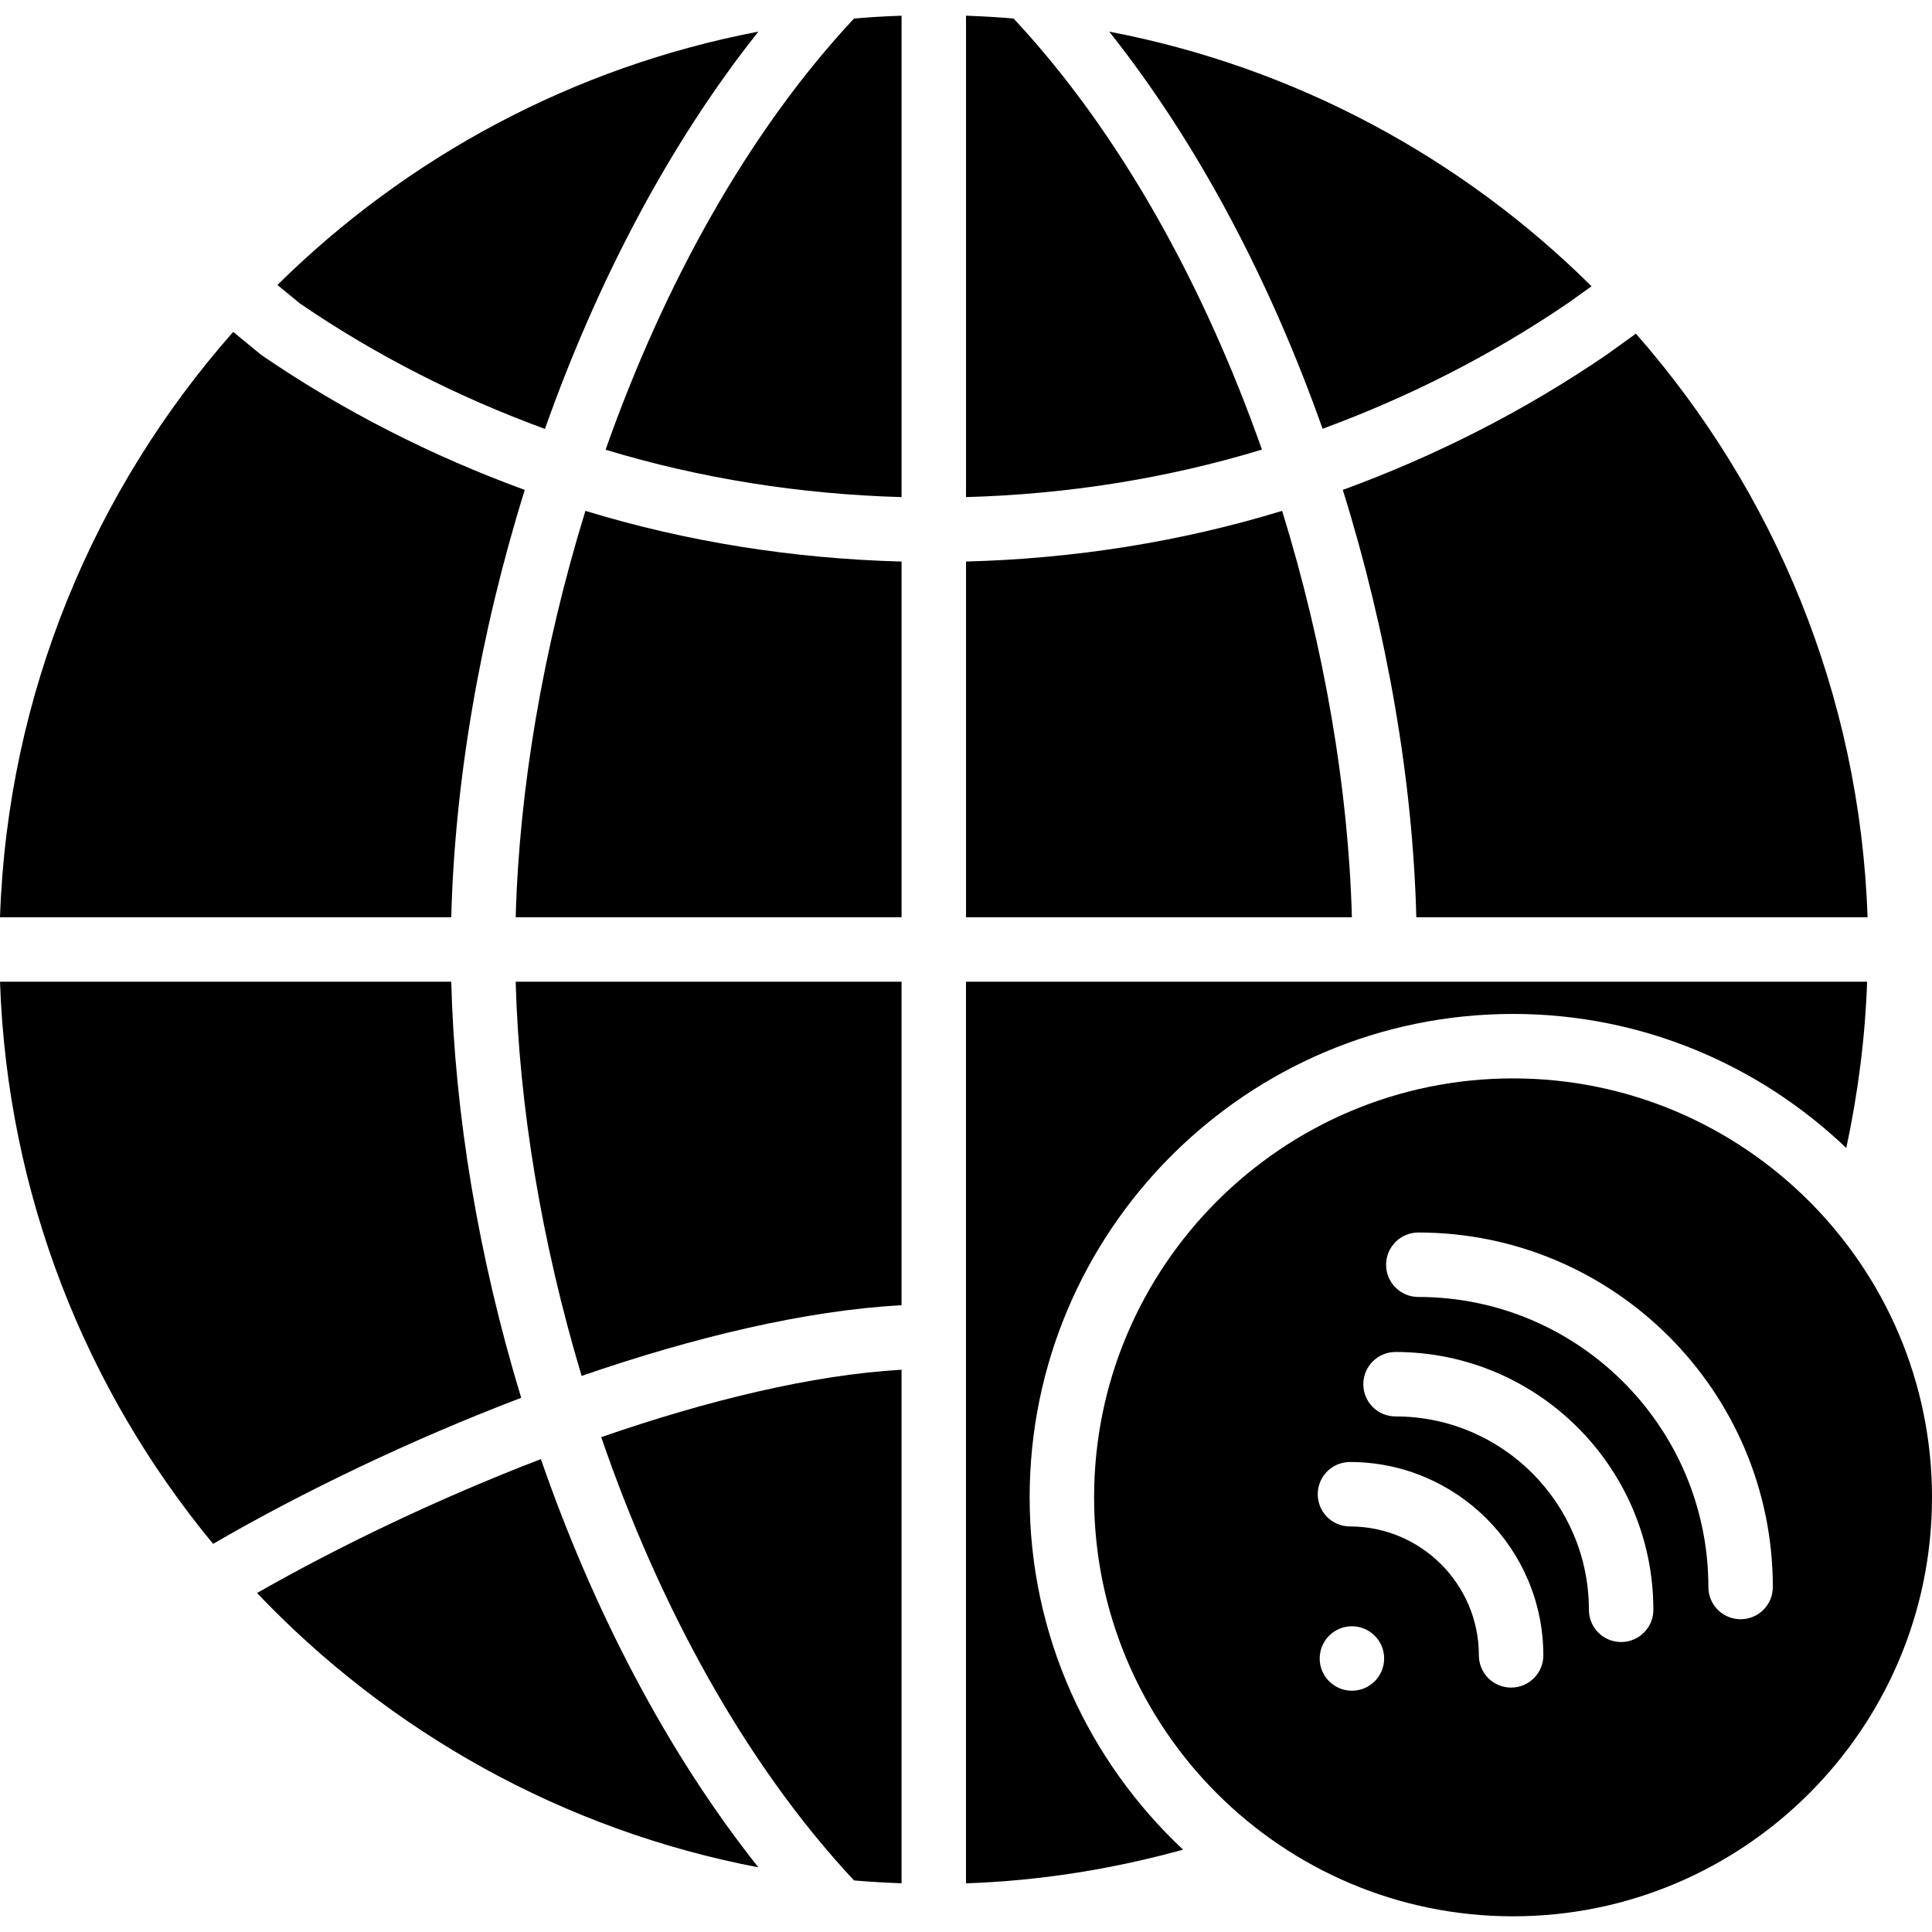
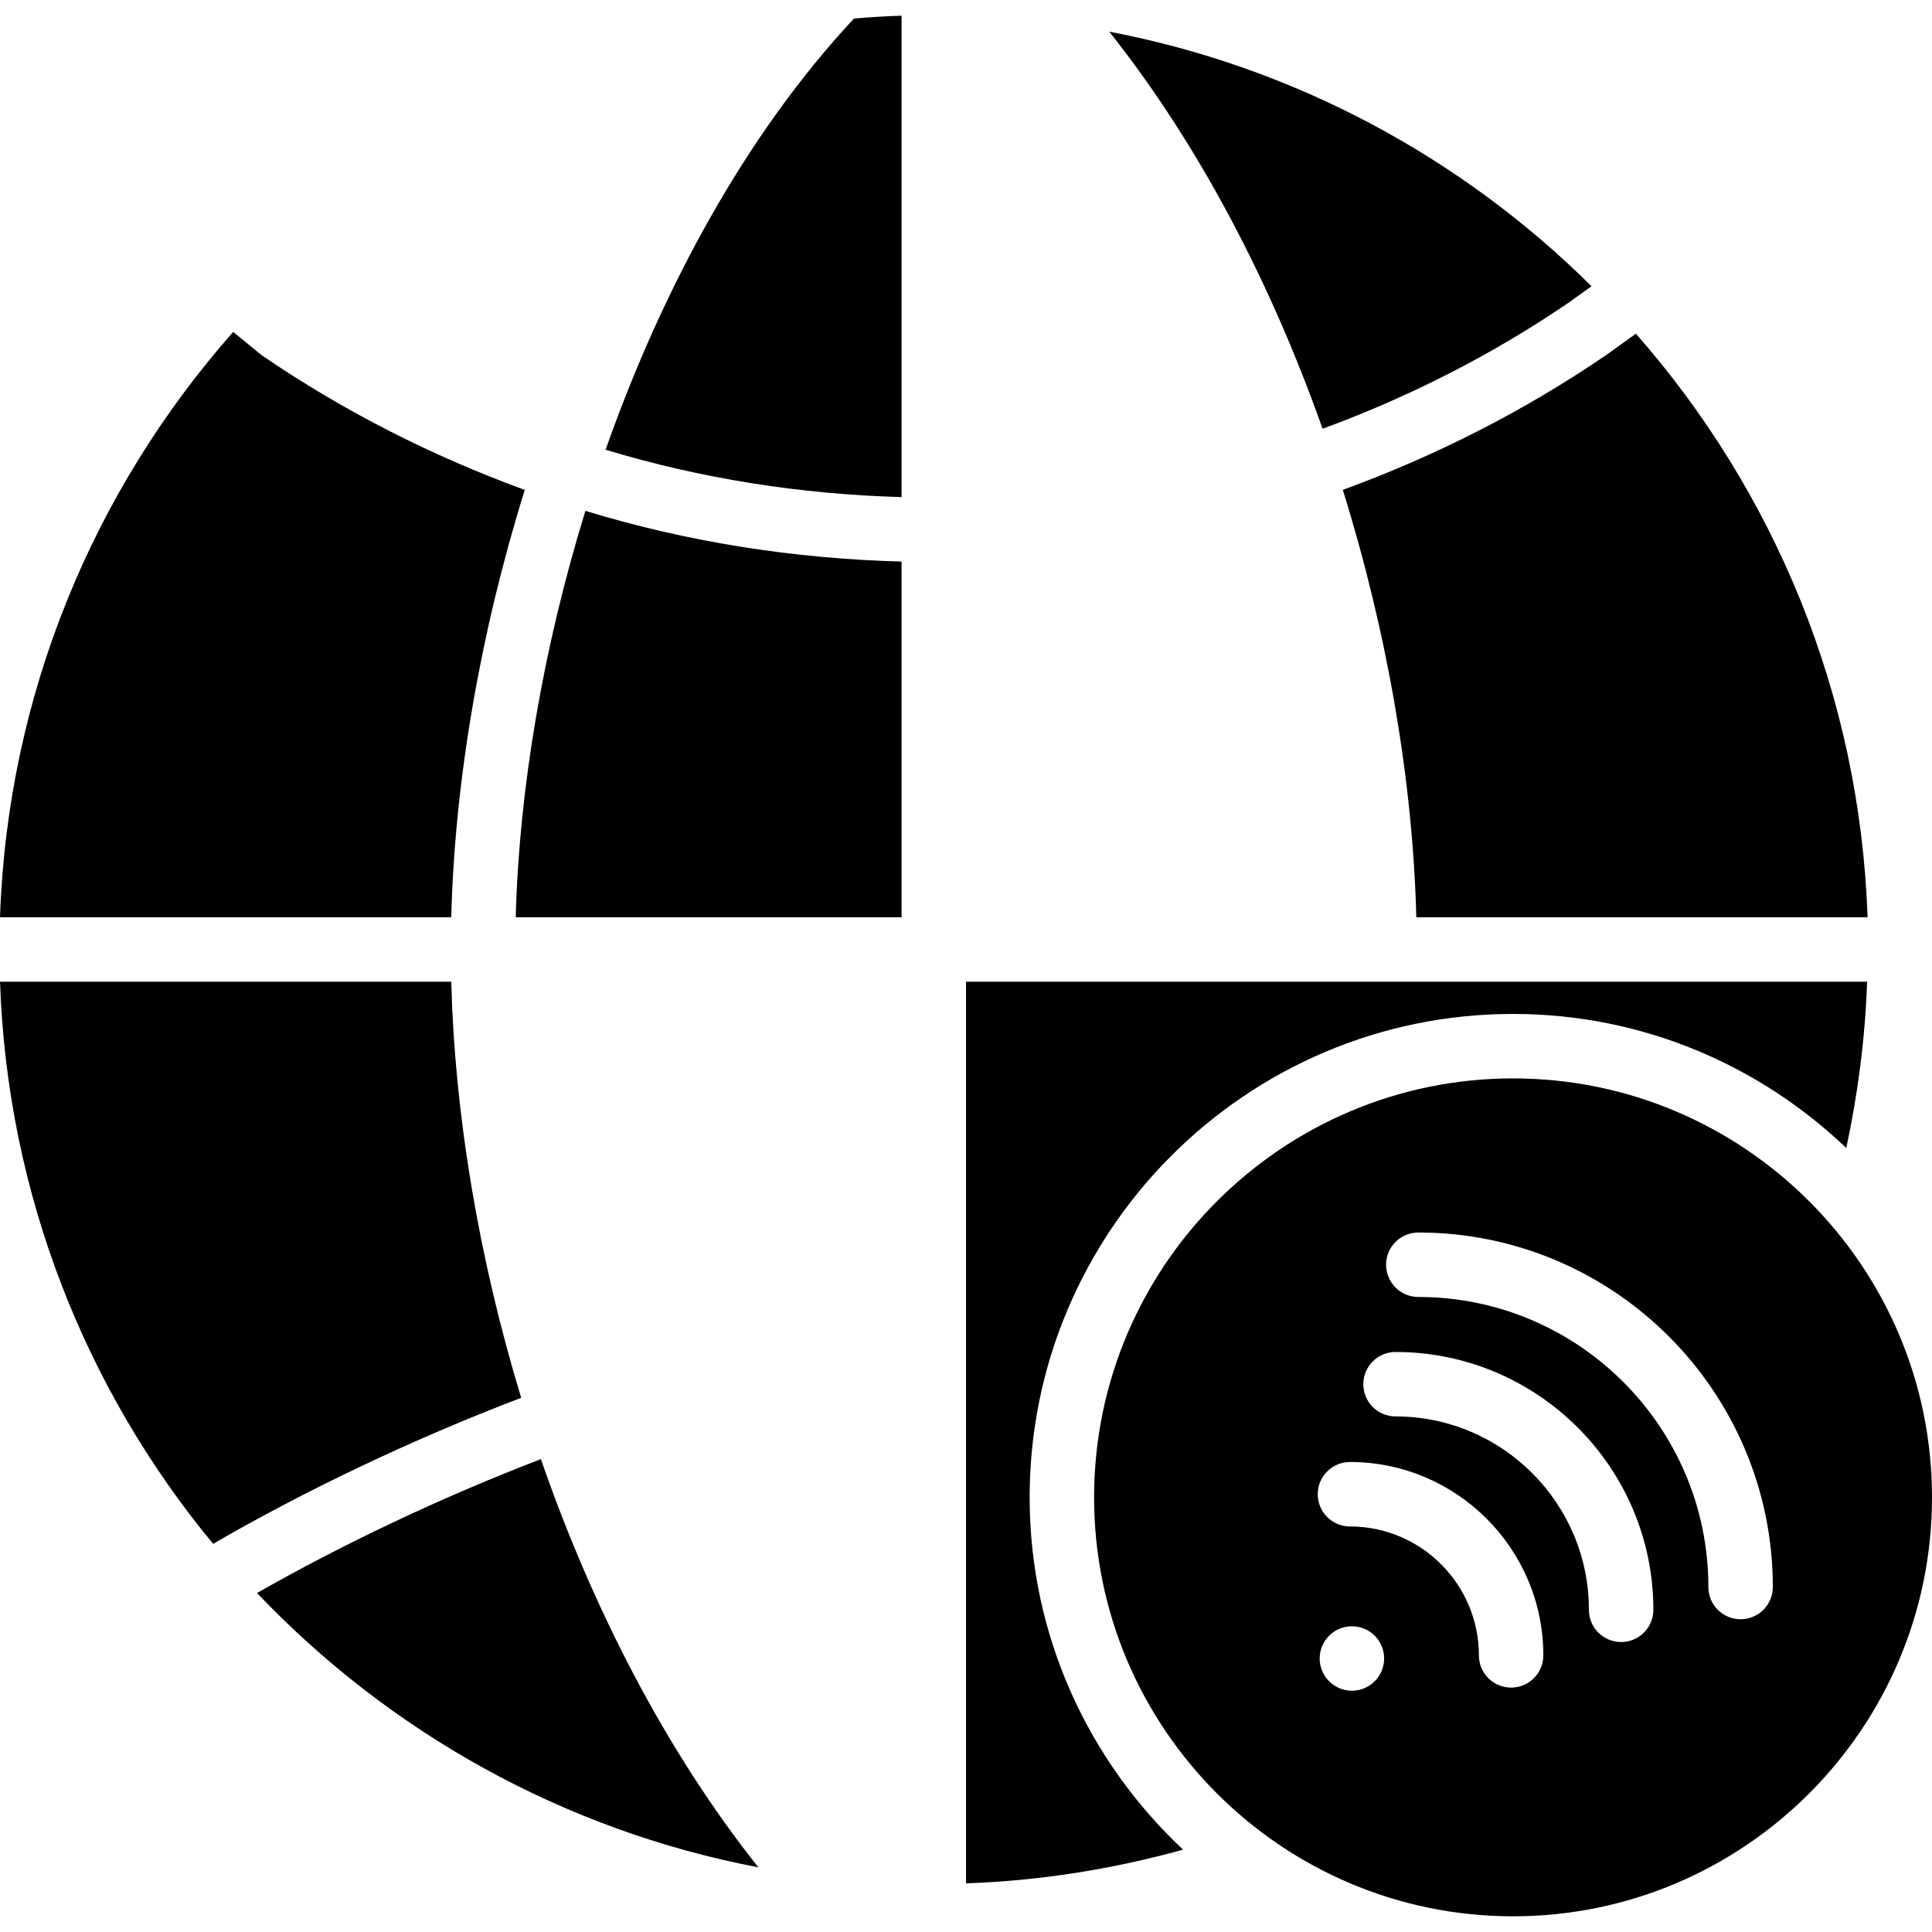
<svg xmlns="http://www.w3.org/2000/svg" fill="#000000" height="800px" width="800px" version="1.1" id="Layer_1" viewBox="0 0 511.565 511.565" xml:space="preserve">
  <g>
    <g>
      <g>
        <path d="M400.632,285.543c-61.167,0-110.933,49.766-110.933,110.933S339.465,507.41,400.632,507.41     s110.933-49.766,110.933-110.933S461.798,285.543,400.632,285.543z M357.965,447.677c-4.71,0-8.533-3.823-8.533-8.533     c0-4.719,3.823-8.533,8.533-8.533c4.719,0,8.533,3.814,8.533,8.533C366.498,443.854,362.684,447.677,357.965,447.677z      M400.119,446.849c-4.719,0-8.533-3.814-8.533-8.533c0-18.825-15.309-34.133-34.133-34.133c-4.719,0-8.533-3.814-8.533-8.533     c0-4.719,3.814-8.533,8.533-8.533c28.228,0,51.2,22.963,51.2,51.2C408.653,443.034,404.838,446.849,400.119,446.849z      M429.252,434.783c-4.719,0-8.533-3.814-8.533-8.533c0-28.237-22.963-51.2-51.2-51.2c-4.719,0-8.533-3.814-8.533-8.533     s3.814-8.533,8.533-8.533c37.641,0,68.267,30.626,68.267,68.267C437.786,430.968,433.971,434.783,429.252,434.783z      M460.885,428.75c-4.719,0-8.533-3.814-8.533-8.533c0-42.351-34.449-76.8-76.8-76.8c-4.719,0-8.533-3.814-8.533-8.533     c0-4.719,3.814-8.533,8.533-8.533c51.755,0,93.867,42.112,93.867,93.867C469.419,424.935,465.604,428.75,460.885,428.75z" />
        <path d="M138.948,129.725c-24.457-8.943-47.915-20.779-69.751-35.729l-7.45-6.118C24.994,129.528,2.022,183.578,0,242.877     h119.484C120.405,207.037,127.061,167.86,138.948,129.725z" />
-         <path d="M268.383,4.906c-4.173-0.358-8.371-0.606-12.595-0.751v127.471c26.795-0.759,53.103-4.907,78.353-12.578     C318.892,75.818,296.679,35.191,268.383,4.906z" />
        <path d="M119.485,259.942H0.002c1.929,56.405,22.75,108.1,56.422,148.847c23.74-13.781,52.292-27.511,81.579-38.673     C126.688,332.919,120.381,294.843,119.485,259.942z" />
        <path d="M415.677,79.916l5.734-4.122c-34.278-33.997-78.421-58.01-127.701-67.413c23.808,29.952,42.829,66.577,56.491,105.148     C373.156,105.09,395.172,93.945,415.677,79.916z" />
-         <path d="M226.129,497.911c4.173,0.358,8.363,0.606,12.587,0.751V362.683c-23.637,1.365-51.473,8.132-79.522,17.852     C174.468,424.968,197.124,466.866,226.129,497.911z" />
-         <path d="M154.006,364.319c29.781-10.274,59.418-17.357,84.71-18.714v-85.666h-102.17     C137.434,292.826,143.391,328.957,154.006,364.319z" />
-         <path d="M255.788,148.687v94.191h102.17c-0.913-33.894-7.236-71.228-18.466-107.614     C312.518,143.508,284.409,147.928,255.788,148.687z" />
        <path d="M68.057,421.807c34.944,36.736,80.998,62.763,132.745,72.636c-24.414-30.72-43.853-68.446-57.583-108.092     C116.338,396.668,90.132,409.212,68.057,421.807z" />
        <path d="M375.019,242.875h119.484c-2.014-59.076-24.815-112.939-61.338-154.522l-7.689,5.53     c-21.922,15.002-45.423,26.871-69.922,35.831C367.441,167.858,374.106,207.035,375.019,242.875z" />
        <path d="M160.352,119.082c25.207,7.637,51.541,11.785,78.37,12.544V4.155C234.49,4.3,230.3,4.547,226.127,4.906     C197.822,35.199,175.601,75.835,160.352,119.082z" />
-         <path d="M144.29,113.575c13.662-38.588,32.691-75.23,56.516-105.199c-49.118,9.37-93.124,33.263-127.351,67.081l5.973,4.907     C99.652,94.188,121.472,105.204,144.29,113.575z" />
        <path d="M136.55,242.875h102.17v-94.182c-28.629-0.768-56.747-5.188-83.712-13.423     C143.777,171.656,137.463,208.989,136.55,242.875z" />
        <path d="M272.636,396.475c0-70.579,57.421-128,128-128c34.21,0,65.246,13.568,88.235,35.499     c3.089-14.481,5.001-29.184,5.513-44.032H255.782v238.737c19.533-0.666,38.741-3.738,57.481-8.917     C288.329,466.389,272.636,433.271,272.636,396.475z" />
      </g>
    </g>
  </g>
</svg>